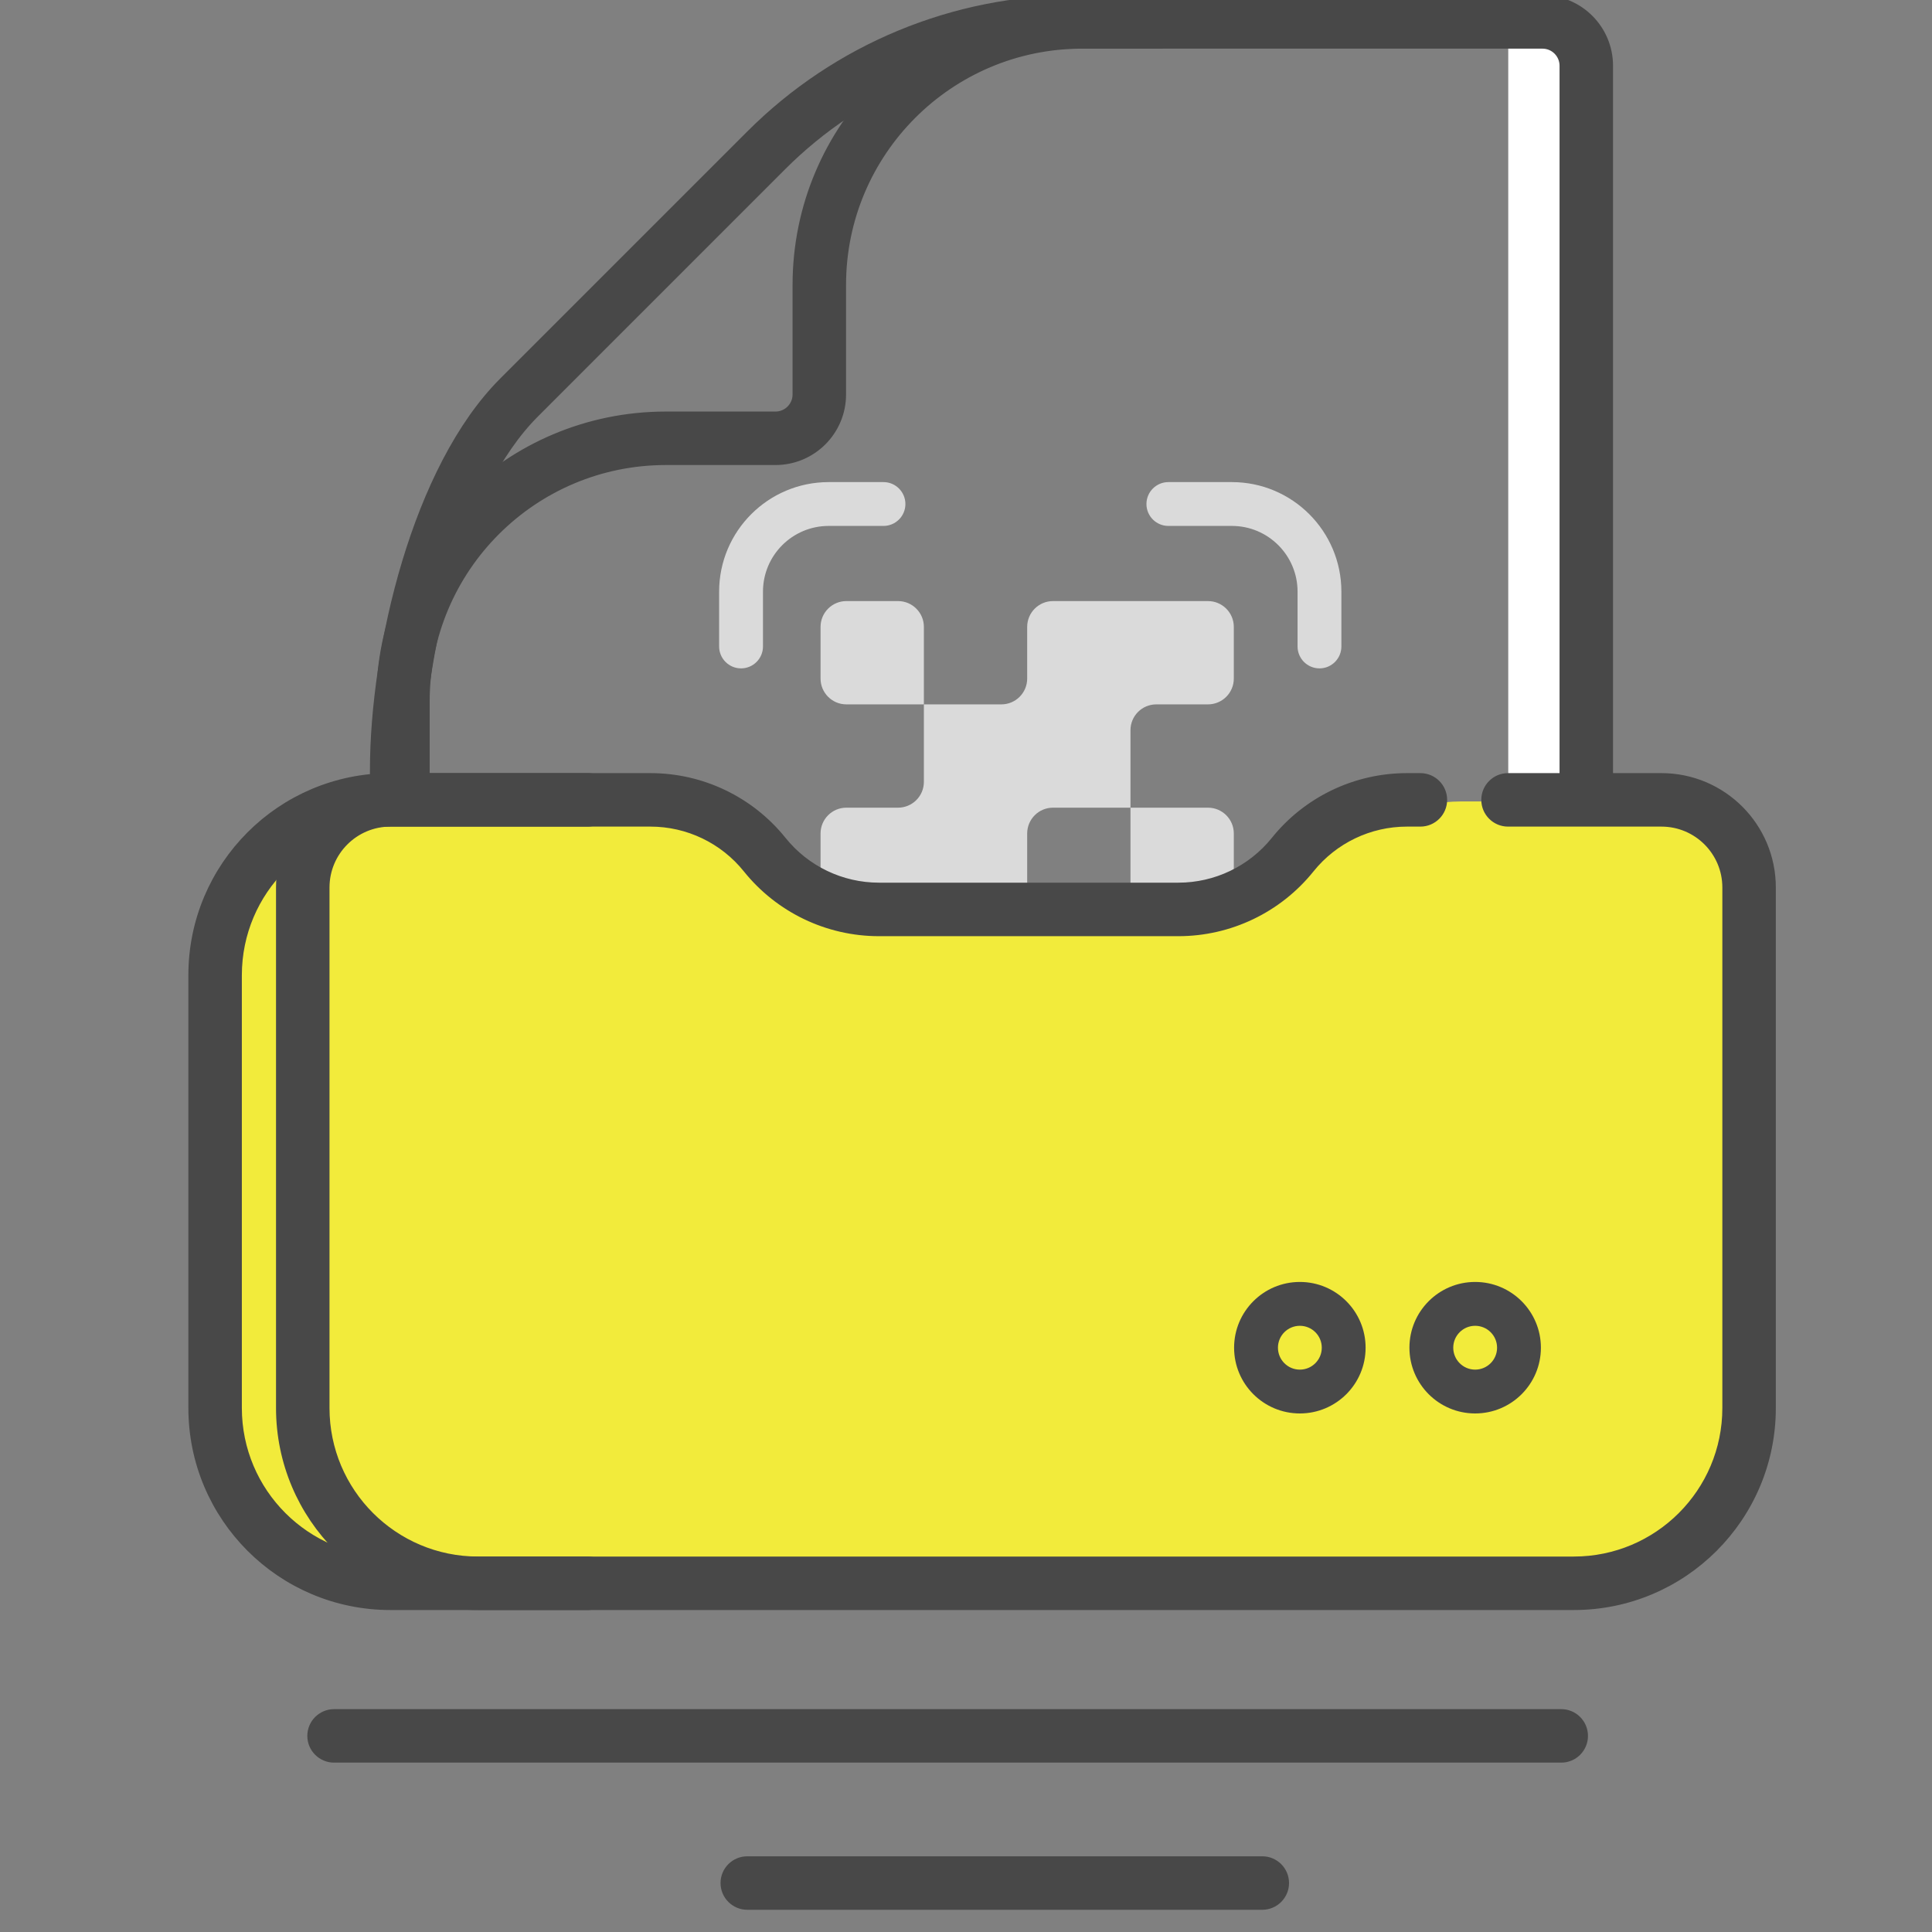
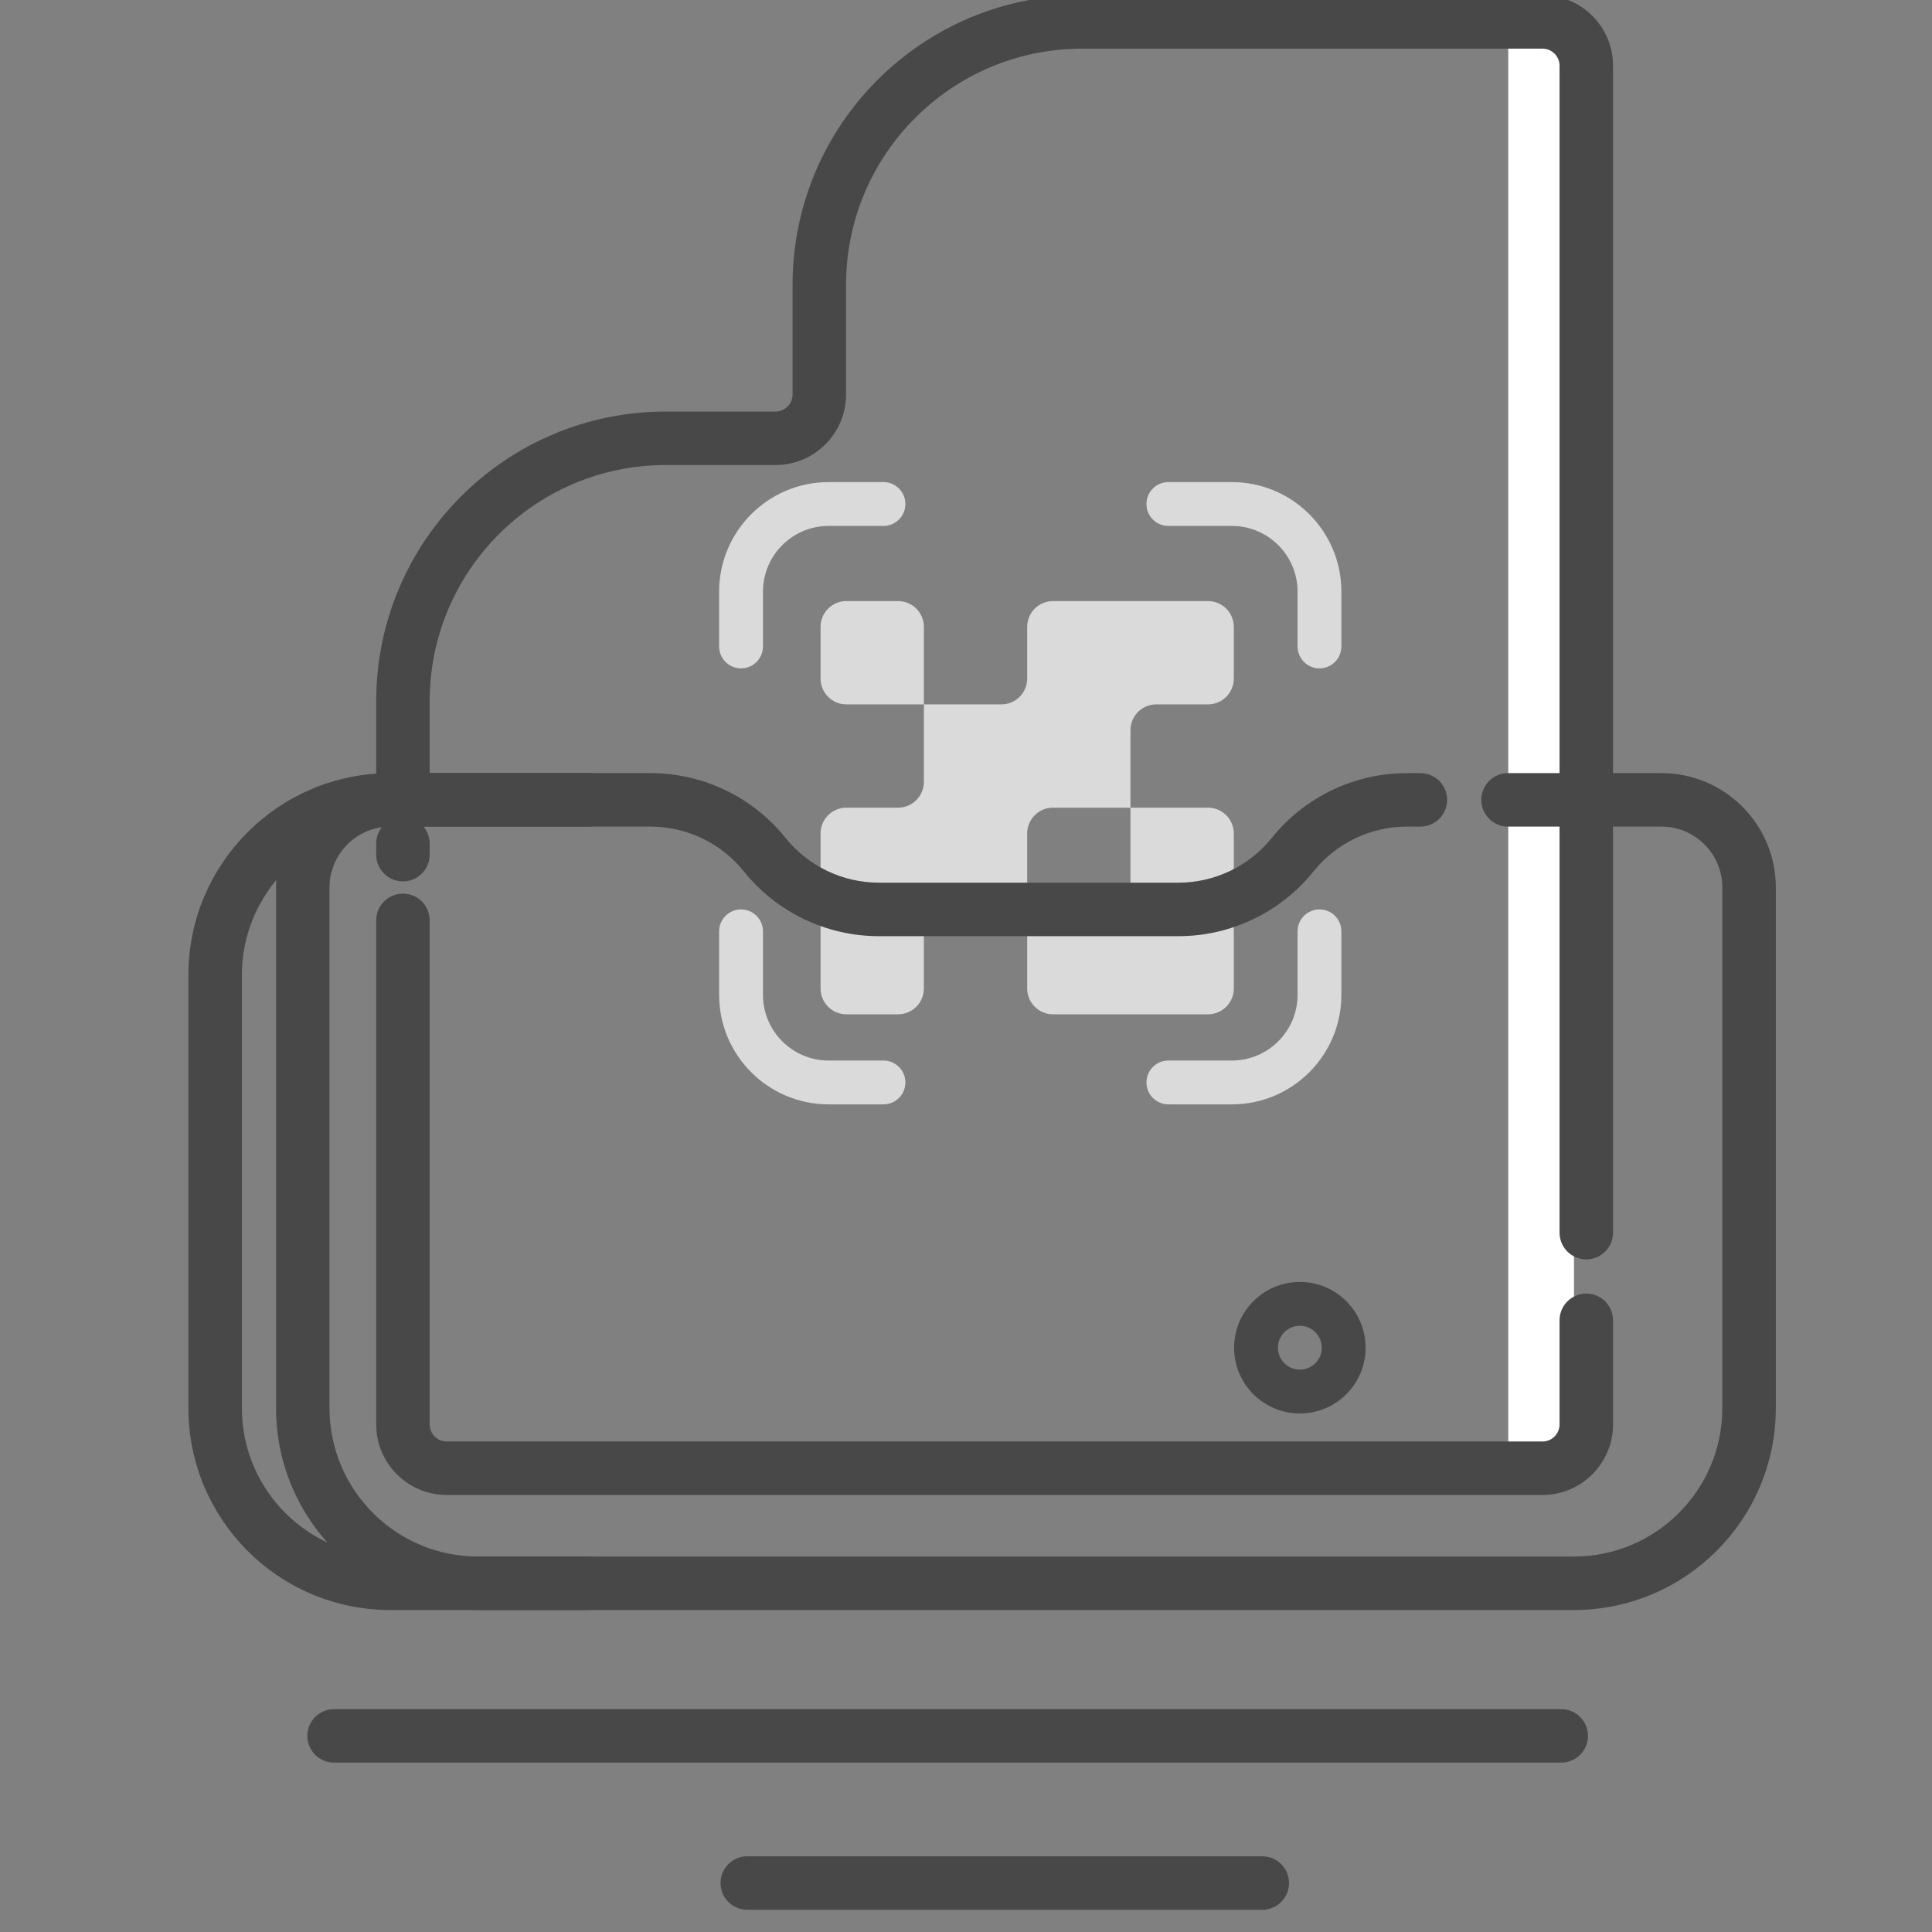
<svg xmlns="http://www.w3.org/2000/svg" width="60" height="60" viewBox="0 0 60 60" fill="none">
  <rect x="0" y="0" width="60" height="60" fill="#808080" stroke="none" />
  <g clip-path="url(#clip0_3582:65851)">
    <path d="M46.84 45.597V0.681H47.521C48.273 0.681 48.882 1.29 48.882 2.042V44.236C48.882 44.988 48.273 45.597 47.521 45.597H46.84Z" fill="white" />
    <path d="M35.604 15.653C35.604 15.277 35.909 14.972 36.285 14.972H38.256C40.135 14.972 41.658 16.496 41.658 18.375V20.076C41.658 20.452 41.354 20.757 40.978 20.757C40.602 20.757 40.297 20.452 40.297 20.076V18.375C40.297 17.247 39.383 16.333 38.256 16.333H36.285C35.909 16.333 35.604 16.029 35.604 15.653Z" fill="#DADADA" />
    <path d="M23.014 20.757C23.39 20.757 23.695 20.452 23.695 20.076V18.375C23.695 17.247 24.609 16.333 25.736 16.333H27.438C27.813 16.333 28.118 16.029 28.118 15.653C28.118 15.277 27.813 14.972 27.438 14.972H25.736C23.857 14.972 22.333 16.496 22.333 18.375V20.076C22.333 20.452 22.638 20.757 23.014 20.757Z" fill="#DADADA" />
    <path d="M28.118 33.617C28.118 33.241 27.813 32.936 27.438 32.936H25.736C24.609 32.936 23.695 32.022 23.695 30.895V28.924C23.695 28.548 23.39 28.243 23.014 28.243C22.638 28.243 22.333 28.548 22.333 28.924V30.895C22.333 32.774 23.857 34.297 25.736 34.297H27.438C27.813 34.297 28.118 33.993 28.118 33.617Z" fill="#DADADA" />
    <path d="M40.978 28.243C40.602 28.243 40.297 28.548 40.297 28.924V30.895C40.297 32.022 39.383 32.936 38.256 32.936H36.285C35.909 32.936 35.604 33.241 35.604 33.617C35.604 33.993 35.909 34.297 36.285 34.297H38.256C40.135 34.297 41.658 32.774 41.658 30.895V28.924C41.658 28.548 41.354 28.243 40.978 28.243Z" fill="#DADADA" />
    <path d="M25.483 19.469C25.483 19.026 25.842 18.667 26.285 18.667H27.89C28.332 18.667 28.692 19.026 28.692 19.469V21.875H26.285C25.842 21.875 25.483 21.516 25.483 21.073V19.469Z" fill="#DADADA" />
    <path fill-rule="evenodd" clip-rule="evenodd" d="M35.108 25.083V22.677C35.108 22.234 35.467 21.875 35.91 21.875H37.514C37.958 21.875 38.317 21.516 38.317 21.073V19.469C38.317 19.026 37.958 18.667 37.514 18.667H32.702C32.259 18.667 31.9 19.026 31.9 19.469V21.073C31.9 21.516 31.541 21.875 31.098 21.875H28.692V24.281C28.692 24.724 28.332 25.083 27.89 25.083H26.285C25.842 25.083 25.483 25.442 25.483 25.885V30.698C25.483 31.141 25.842 31.5 26.285 31.5H27.89C28.332 31.5 28.692 31.141 28.692 30.698V29.094C28.692 28.651 29.051 28.292 29.494 28.292H31.9V30.698C31.9 31.141 32.259 31.5 32.702 31.5H37.514C37.958 31.5 38.317 31.141 38.317 30.698V25.885C38.317 25.442 37.958 25.083 37.514 25.083H35.108ZM35.108 25.083H32.702C32.259 25.083 31.9 25.442 31.9 25.885V28.292H34.306C34.749 28.292 35.108 27.933 35.108 27.49V25.083Z" fill="#DADADA" />
    <path fill-rule="evenodd" clip-rule="evenodd" d="M49.944 2.042C49.944 0.914 49.03 0 47.903 0H33.611C28.725 0 24.764 3.961 24.764 8.847V12.25C24.764 12.626 24.459 12.931 24.083 12.931H20.68C15.794 12.931 11.833 16.892 11.833 21.778V24.16C11.833 24.536 12.138 24.84 12.514 24.84C12.89 24.84 13.194 24.536 13.194 24.16V21.778C13.194 17.643 16.546 14.292 20.68 14.292H24.083C25.211 14.292 26.125 13.378 26.125 12.25V8.847C26.125 4.713 29.477 1.361 33.611 1.361H47.903C48.279 1.361 48.583 1.666 48.583 2.042V38.281C48.583 38.657 48.888 38.962 49.264 38.962C49.64 38.962 49.944 38.657 49.944 38.281V2.042ZM12.514 25.521C12.138 25.521 11.833 25.826 11.833 26.201V26.542C11.833 26.918 12.138 27.222 12.514 27.222C12.89 27.222 13.194 26.918 13.194 26.542V26.201C13.194 25.826 12.89 25.521 12.514 25.521ZM12.514 27.903C12.138 27.903 11.833 28.207 11.833 28.583V44.236C11.833 45.364 12.747 46.278 13.875 46.278H47.903C49.03 46.278 49.944 45.364 49.944 44.236V41.004C49.944 40.628 49.64 40.323 49.264 40.323C48.888 40.323 48.583 40.628 48.583 41.004V44.236C48.583 44.612 48.279 44.917 47.903 44.917H13.875C13.499 44.917 13.194 44.612 13.194 44.236V28.583C13.194 28.207 12.89 27.903 12.514 27.903Z" fill="#484848" stroke="#484848" stroke-width="0.3" stroke-linecap="round" />
-     <path fill-rule="evenodd" clip-rule="evenodd" d="M35.952 0H33.423C29.632 0 25.997 1.506 23.317 4.186L15.637 11.866C12.957 14.546 11.639 20.126 11.639 23.917V24.404H13V23.917C13 20.487 14.175 15.253 16.6 12.828L24.279 5.148C26.704 2.723 29.993 1.361 33.423 1.361H35.952V0Z" fill="#484848" stroke="#484848" stroke-width="0.3" />
-     <path d="M50.319 49.17H11.069C8.86 49.17 7.069 47.379 7.069 45.17V27.611C7.069 26.108 10.621 24.889 12.125 24.889H18.499C19.878 24.889 22.35 25.515 23.214 26.59C24.078 27.666 24.216 28.292 25.596 28.292H38.297C39.677 28.292 39.815 27.666 40.679 26.59C41.543 25.515 44.014 24.889 45.394 24.889H51.597C53.101 24.889 54.319 26.108 54.319 27.611V45.17C54.319 47.379 52.529 49.17 50.319 49.17Z" fill="#F2EB3B" />
    <path fill-rule="evenodd" clip-rule="evenodd" d="M6 30.285C6 26.902 8.742 24.16 12.125 24.16H18.25C18.626 24.16 18.931 24.464 18.931 24.84C18.931 25.216 18.626 25.521 18.25 25.521H12.125C9.494 25.521 7.361 27.654 7.361 30.285V37.333H6.583H6V30.285ZM6.583 37.333H7.361V43.726C7.361 46.357 9.494 48.49 12.125 48.49H18.25C18.626 48.49 18.931 48.794 18.931 49.17C18.931 49.546 18.626 49.851 18.25 49.851H12.125C8.742 49.851 6 47.108 6 43.726V37.333H6.583Z" fill="#484848" />
    <path d="M7.361 37.333V30.285C7.361 27.654 9.494 25.521 12.125 25.521H18.25C18.626 25.521 18.931 25.216 18.931 24.84C18.931 24.464 18.626 24.16 18.25 24.16H12.125C8.742 24.16 6 26.902 6 30.285V37.333M7.361 37.333H6.583H6M7.361 37.333V43.726C7.361 46.357 9.494 48.49 12.125 48.49H18.25C18.626 48.49 18.931 48.794 18.931 49.17C18.931 49.546 18.626 49.851 18.25 49.851H12.125C8.742 49.851 6 47.108 6 43.726V37.333" stroke="#484848" stroke-width="0.3" stroke-linecap="round" />
    <path fill-rule="evenodd" clip-rule="evenodd" d="M8.722 27.562C8.722 25.683 10.246 24.16 12.125 24.16H20.201C21.786 24.16 23.287 24.879 24.279 26.116C25.014 27.03 26.124 27.562 27.297 27.562H36.596C37.769 27.562 38.879 27.03 39.614 26.116C40.607 24.879 42.107 24.16 43.693 24.16H44.111C44.487 24.16 44.792 24.464 44.792 24.84C44.792 25.216 44.487 25.521 44.111 25.521H43.693C42.519 25.521 41.41 26.053 40.675 26.968C39.682 28.204 38.182 28.924 36.596 28.924H27.297C25.711 28.924 24.211 28.204 23.218 26.968C22.484 26.053 21.374 25.521 20.201 25.521H12.125C10.998 25.521 10.083 26.435 10.083 27.562V43.726C10.083 46.357 12.216 48.49 14.847 48.49H21.653V49.851H14.847C11.464 49.851 8.722 47.108 8.722 43.726V27.562ZM46.153 24.84C46.153 24.464 46.458 24.16 46.833 24.16H51.597C53.477 24.16 55 25.683 55 27.562V43.726C55 47.108 52.258 49.851 48.875 49.851H21.653V48.49H48.875C51.506 48.49 53.639 46.357 53.639 43.726V27.562C53.639 26.435 52.725 25.521 51.597 25.521H46.833C46.458 25.521 46.153 25.216 46.153 24.84Z" fill="#484848" />
    <path d="M21.653 48.49H14.847C12.216 48.49 10.083 46.357 10.083 43.726V27.562C10.083 26.435 10.998 25.521 12.125 25.521H20.201C21.374 25.521 22.484 26.053 23.218 26.968C24.211 28.204 25.711 28.924 27.297 28.924H36.596C38.182 28.924 39.682 28.204 40.675 26.968C41.41 26.053 42.519 25.521 43.693 25.521H44.111C44.487 25.521 44.792 25.216 44.792 24.84C44.792 24.464 44.487 24.16 44.111 24.16H43.693C42.107 24.16 40.607 24.879 39.614 26.116C38.879 27.03 37.769 27.562 36.596 27.562H27.297C26.124 27.562 25.014 27.03 24.279 26.116C23.287 24.879 21.786 24.16 20.201 24.16H12.125C10.246 24.16 8.722 25.683 8.722 27.562V43.726C8.722 47.108 11.464 49.851 14.847 49.851H21.653M21.653 48.49V49.851M21.653 48.49H48.875C51.506 48.49 53.639 46.357 53.639 43.726V27.562C53.639 26.435 52.725 25.521 51.597 25.521H46.833C46.458 25.521 46.153 25.216 46.153 24.84C46.153 24.464 46.458 24.16 46.833 24.16H51.597C53.477 24.16 55 25.683 55 27.562V43.726C55 47.108 52.258 49.851 48.875 49.851H21.653" stroke="#484848" stroke-width="0.3" stroke-linecap="round" />
-     <path fill-rule="evenodd" clip-rule="evenodd" d="M45.812 41.174C45.437 41.174 45.132 41.478 45.132 41.854C45.132 42.23 45.437 42.535 45.812 42.535C46.188 42.535 46.493 42.23 46.493 41.854C46.493 41.478 46.188 41.174 45.812 41.174ZM43.771 41.854C43.771 40.727 44.685 39.812 45.812 39.812C46.94 39.812 47.854 40.727 47.854 41.854C47.854 42.982 46.94 43.896 45.812 43.896C44.685 43.896 43.771 42.982 43.771 41.854Z" fill="#484848" />
    <path fill-rule="evenodd" clip-rule="evenodd" d="M40.368 41.174C39.992 41.174 39.688 41.478 39.688 41.854C39.688 42.23 39.992 42.535 40.368 42.535C40.744 42.535 41.049 42.23 41.049 41.854C41.049 41.478 40.744 41.174 40.368 41.174ZM38.326 41.854C38.326 40.727 39.24 39.812 40.368 39.812C41.496 39.812 42.41 40.727 42.41 41.854C42.41 42.982 41.496 43.896 40.368 43.896C39.24 43.896 38.326 42.982 38.326 41.854Z" fill="#484848" />
    <path fill-rule="evenodd" clip-rule="evenodd" d="M9.694 53.91C9.694 54.285 9.999 54.59 10.375 54.59L48.486 54.59C48.862 54.59 49.166 54.285 49.166 53.91C49.166 53.534 48.862 53.229 48.486 53.229L10.375 53.229C9.999 53.229 9.694 53.534 9.694 53.91Z" fill="#484848" stroke="#484848" stroke-width="0.3" stroke-linecap="round" />
    <path fill-rule="evenodd" clip-rule="evenodd" d="M39.882 58.479C39.882 58.855 39.577 59.16 39.201 59.16H23.208C22.832 59.16 22.527 58.855 22.527 58.479C22.527 58.103 22.832 57.799 23.208 57.799H39.201C39.577 57.799 39.882 58.103 39.882 58.479Z" fill="#484848" stroke="#484848" stroke-width="0.3" stroke-linecap="round" />
  </g>
  <defs>
    <clipPath id="clip0_3582:65851">
      <rect width="60" height="60" fill="white" transform="matrix(-1 0 0 1 60 0)" />
    </clipPath>
  </defs>
</svg>